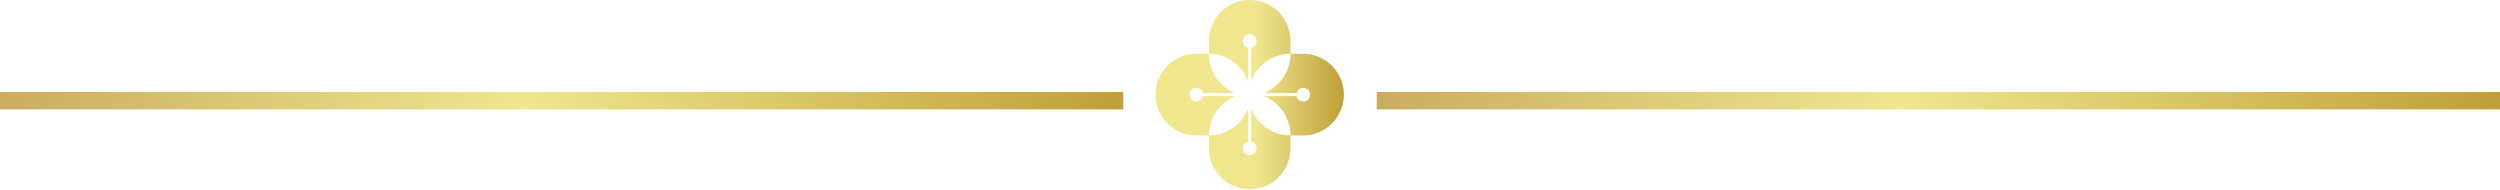
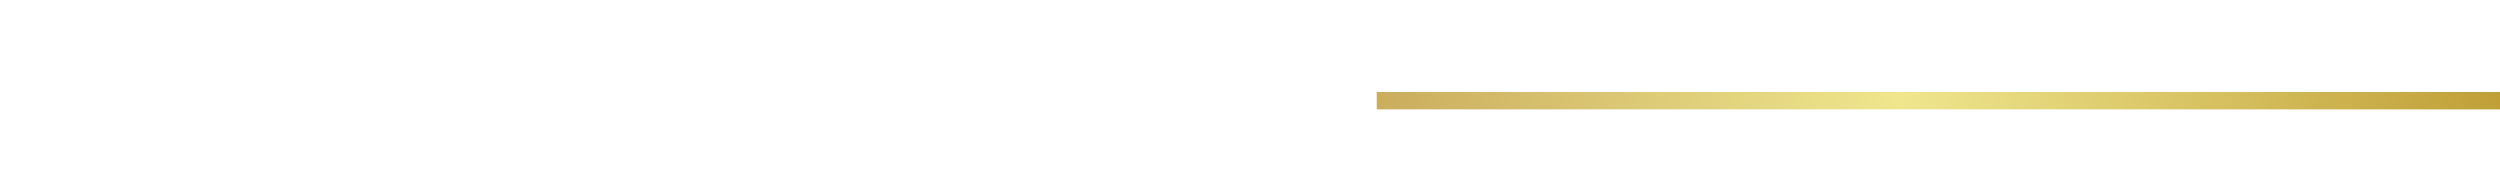
<svg xmlns="http://www.w3.org/2000/svg" width="1920" height="146" viewBox="0 0 1920 146" fill="none">
-   <path d="M1000.72 41.28H991.07V31.601C991.109 27.465 990.328 23.362 988.772 19.53C987.216 15.698 984.916 12.212 982.005 9.274C979.094 6.335 975.63 4.003 971.812 2.411C967.995 0.82 963.899 0 959.763 0C955.627 0 951.532 0.82 947.715 2.411C943.897 4.003 940.433 6.335 937.522 9.274C934.611 12.212 932.311 15.698 930.755 19.53C929.199 23.362 928.418 27.465 928.457 31.601V41.269H918.797C910.475 41.269 902.493 44.575 896.608 50.459C890.724 56.344 887.418 64.326 887.418 72.648C887.418 80.97 890.724 88.952 896.608 94.836C902.493 100.721 910.475 104.027 918.797 104.027H928.457V113.706C928.418 117.842 929.199 121.945 930.755 125.777C932.311 129.609 934.611 133.095 937.522 136.033C940.433 138.972 943.897 141.304 947.715 142.896C951.532 144.487 955.627 145.307 959.763 145.307C963.899 145.307 967.995 144.487 971.812 142.896C975.63 141.304 979.094 138.972 982.005 136.033C984.916 133.095 987.216 129.609 988.772 125.777C990.328 121.945 991.109 117.842 991.07 113.706V104.035H1000.72C1009.04 104.035 1017.02 100.729 1022.91 94.845C1028.79 88.96 1032.1 80.978 1032.1 72.656C1032.1 64.334 1028.79 56.352 1022.91 50.468C1017.02 44.583 1009.04 41.277 1000.72 41.277V41.28ZM1004.61 76.413C1003.62 77.404 1002.27 77.96 1000.87 77.96C999.47 77.96 998.125 77.404 997.131 76.413C996.412 75.681 995.917 74.76 995.703 73.756C995.589 73.801 995.469 73.827 995.347 73.833H970.486C976.552 76.215 981.762 80.366 985.438 85.747C989.113 91.129 991.085 97.491 991.097 104.008C984.594 104.003 978.242 102.047 972.863 98.393C967.483 94.739 963.324 89.555 960.922 83.512V108.269C960.916 108.393 960.89 108.516 960.846 108.633C961.849 108.838 962.77 109.335 963.492 110.061C964.233 110.8 964.738 111.743 964.944 112.769C965.149 113.796 965.045 114.86 964.645 115.827C964.245 116.795 963.567 117.622 962.697 118.204C961.827 118.785 960.803 119.096 959.757 119.096C958.71 119.096 957.687 118.785 956.816 118.204C955.946 117.622 955.268 116.795 954.868 115.827C954.468 114.86 954.364 113.796 954.57 112.769C954.775 111.743 955.28 110.8 956.021 110.061C956.743 109.335 957.664 108.838 958.667 108.633C958.625 108.516 958.602 108.393 958.599 108.269V83.047C956.31 89.194 952.201 94.496 946.819 98.246C941.438 101.996 935.04 104.014 928.481 104.033C928.47 97.528 930.414 91.171 934.061 85.785C937.707 80.399 942.888 76.233 948.931 73.827H924.303C924.181 73.822 924.061 73.796 923.947 73.751C923.676 75.041 922.937 76.186 921.872 76.963C920.807 77.74 919.491 78.094 918.18 77.958C916.868 77.822 915.654 77.205 914.771 76.226C913.888 75.246 913.399 73.975 913.399 72.656C913.399 71.338 913.888 70.066 914.771 69.087C915.654 68.107 916.868 67.49 918.18 67.354C919.491 67.218 920.807 67.573 921.872 68.35C922.937 69.127 923.676 70.271 923.947 71.562C924.061 71.519 924.181 71.496 924.303 71.493H948.384C942.46 68.973 937.411 64.761 933.869 59.386C930.327 54.01 928.449 47.709 928.47 41.272C935.049 41.306 941.46 43.351 946.844 47.133C952.227 50.915 956.325 56.253 958.588 62.43V37.052C958.591 36.93 958.614 36.81 958.657 36.696C957.722 36.5 956.859 36.055 956.157 35.408C955.456 34.761 954.942 33.936 954.671 33.021C954.399 32.105 954.381 31.134 954.617 30.209C954.852 29.284 955.334 28.441 956.01 27.767C957.005 26.776 958.352 26.221 959.756 26.224C961.16 26.227 962.505 26.787 963.496 27.782C964.487 28.777 965.042 30.124 965.039 31.528C965.036 32.932 964.476 34.277 963.481 35.268C962.754 35.988 961.836 36.484 960.835 36.696C960.88 36.81 960.905 36.93 960.911 37.052V62.009C962.986 56.642 966.45 51.924 970.948 48.338C975.447 44.751 980.818 42.425 986.511 41.597C988.027 41.392 989.557 41.296 991.087 41.31C991.086 47.759 989.18 54.064 985.608 59.434C982.037 64.803 976.959 68.999 971.012 71.493H995.355C995.477 71.496 995.597 71.519 995.711 71.562C995.925 70.558 996.421 69.636 997.14 68.904C998.14 67.941 999.479 67.409 1000.87 67.422C1002.26 67.436 1003.59 67.995 1004.57 68.979C1005.55 69.962 1006.1 71.291 1006.11 72.681C1006.12 74.07 1005.59 75.407 1004.62 76.405L1004.61 76.413Z" fill="url(#paint0_linear_54303_20234)" />
-   <rect y="70.667" width="862.667" height="13.333" fill="url(#paint1_linear_54303_20234)" />
  <rect x="1057.33" y="70.667" width="862.667" height="13.333" fill="url(#paint2_linear_54303_20234)" />
  <defs>
    <linearGradient id="paint0_linear_54303_20234" x1="887.418" y1="72.653" x2="1032.1" y2="72.653" gradientUnits="userSpaceOnUse">
      <stop offset="0.541" stop-color="#EFE68E" />
      <stop offset="1" stop-color="#C09F37" />
    </linearGradient>
    <linearGradient id="paint1_linear_54303_20234" x1="0" y1="77.333" x2="862.667" y2="77.333" gradientUnits="userSpaceOnUse">
      <stop stop-color="#CAAD5D" />
      <stop offset="0.465" stop-color="#EFE68E" />
      <stop offset="1" stop-color="#C09F37" />
    </linearGradient>
    <linearGradient id="paint2_linear_54303_20234" x1="1057.33" y1="77.333" x2="1920" y2="77.333" gradientUnits="userSpaceOnUse">
      <stop stop-color="#CAAD5D" />
      <stop offset="0.465" stop-color="#EFE68E" />
      <stop offset="1" stop-color="#C09F37" />
    </linearGradient>
  </defs>
</svg>